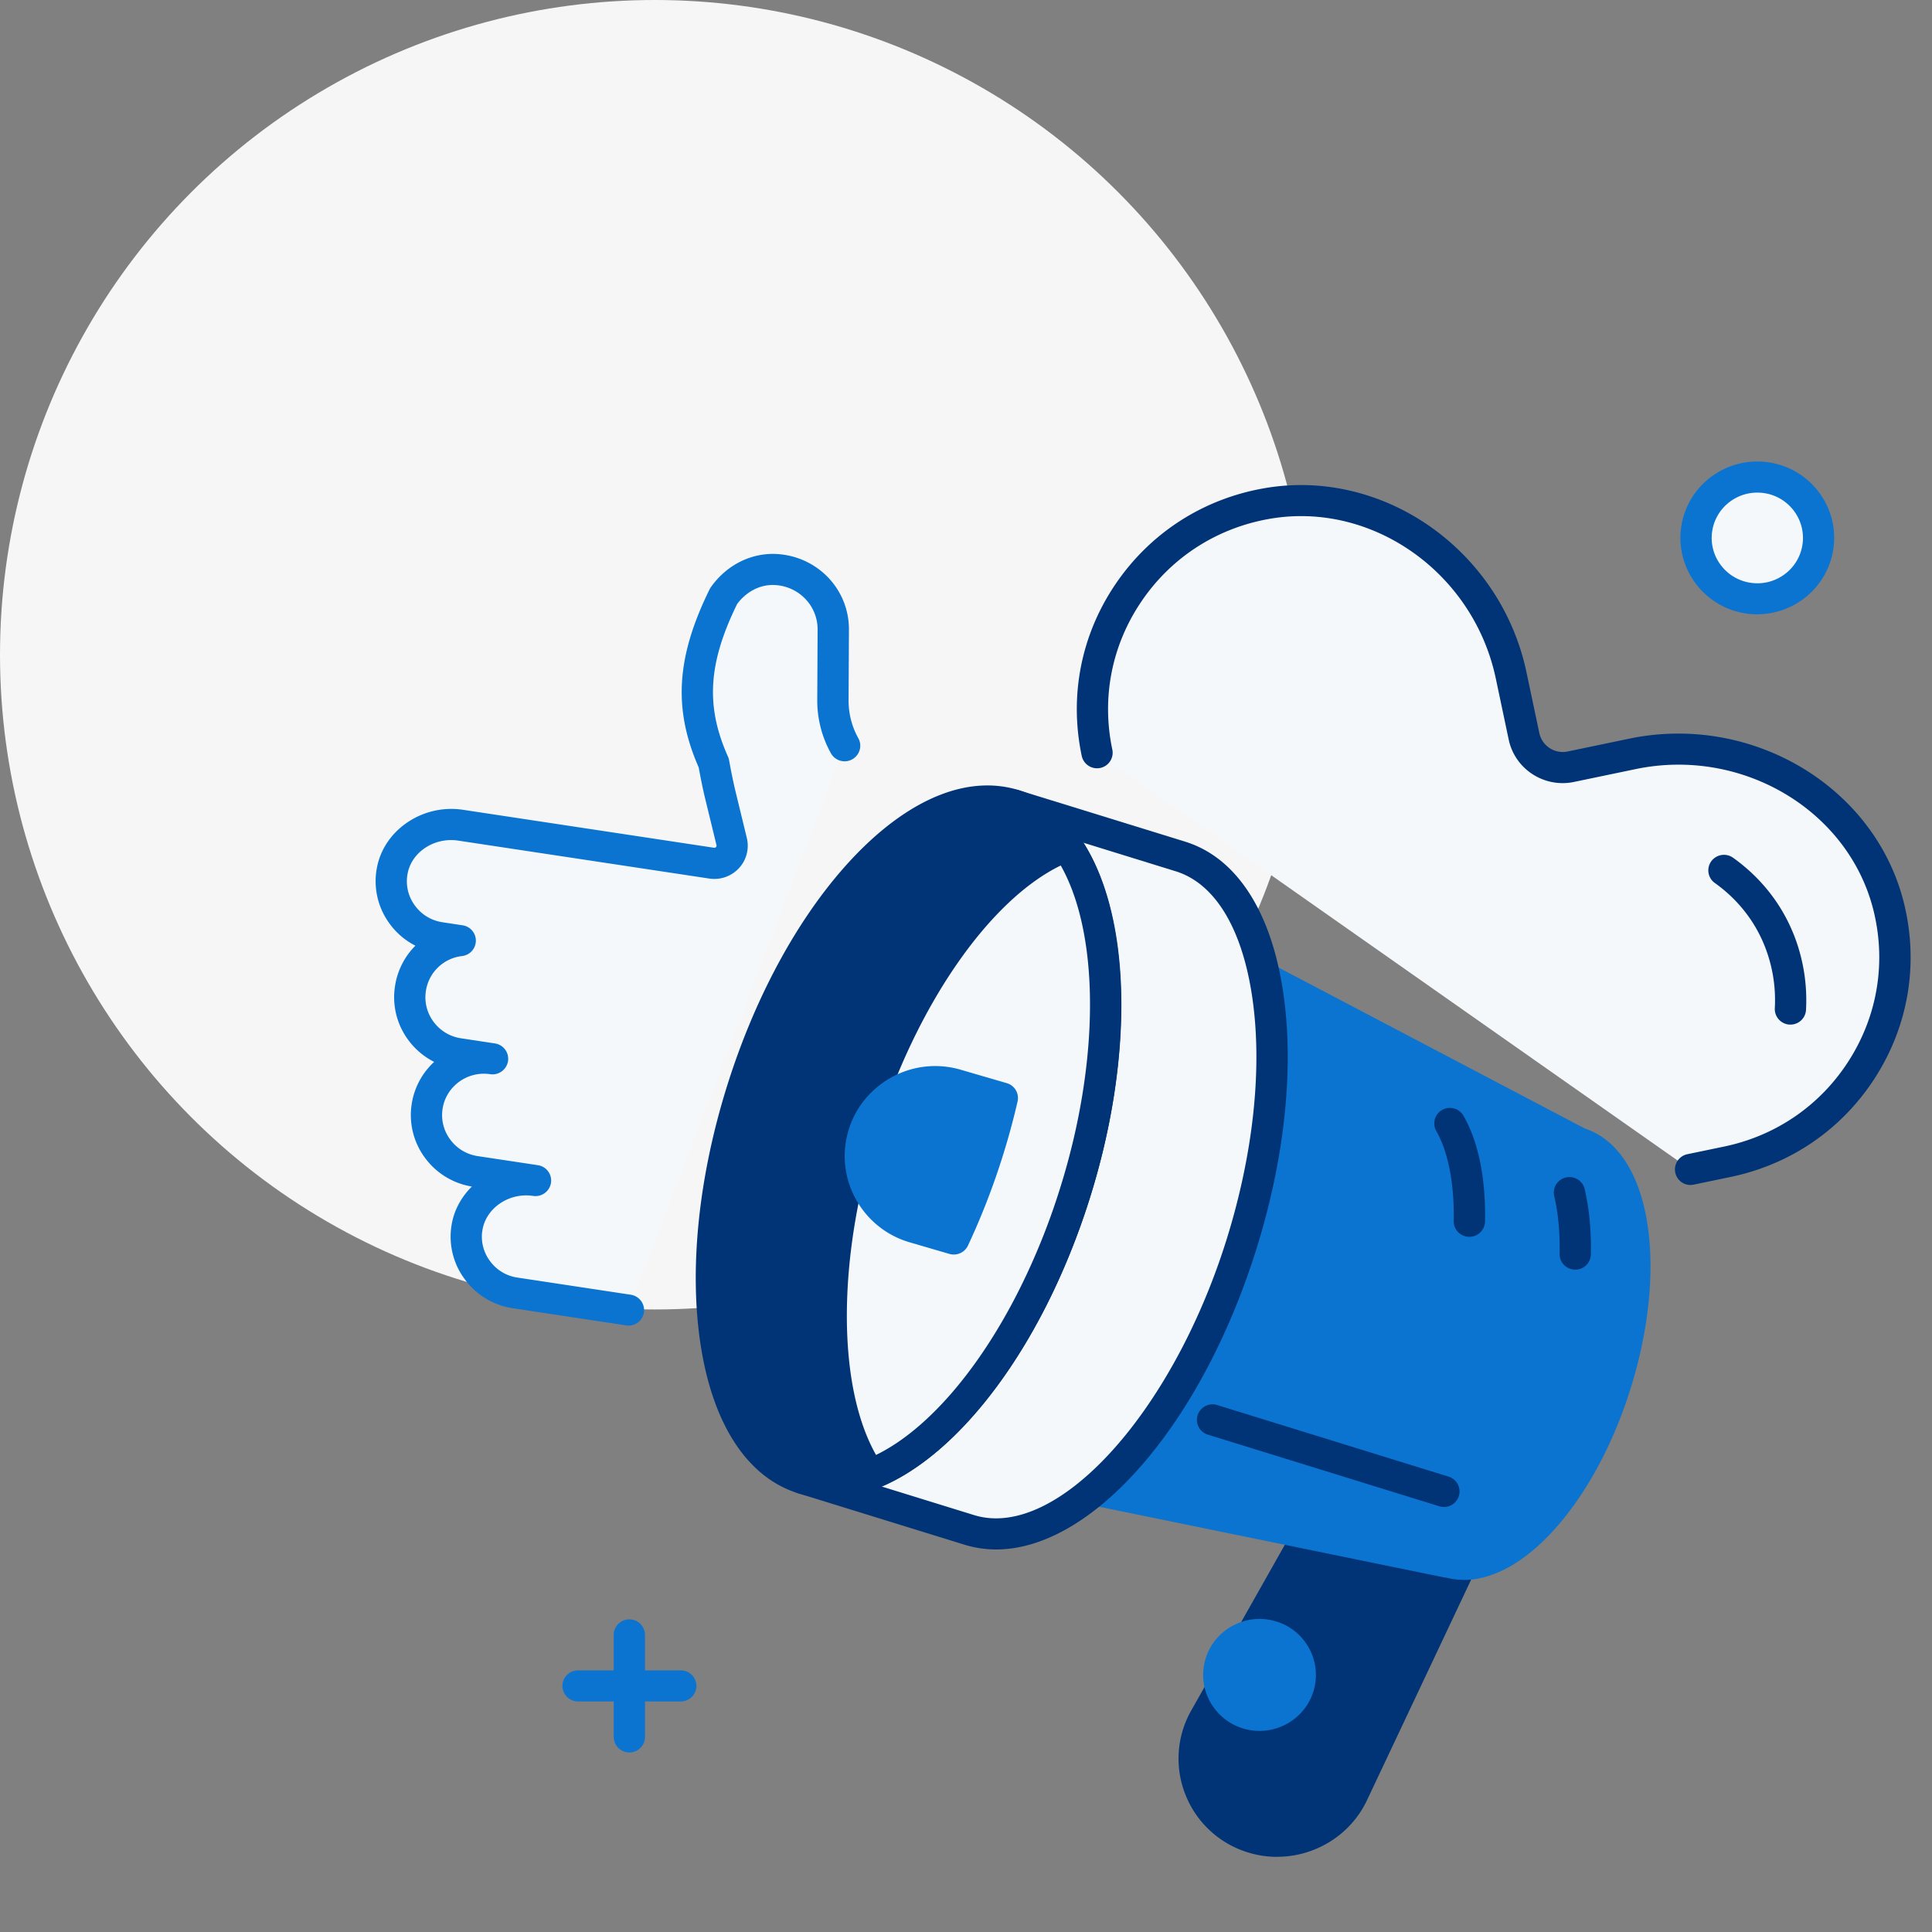
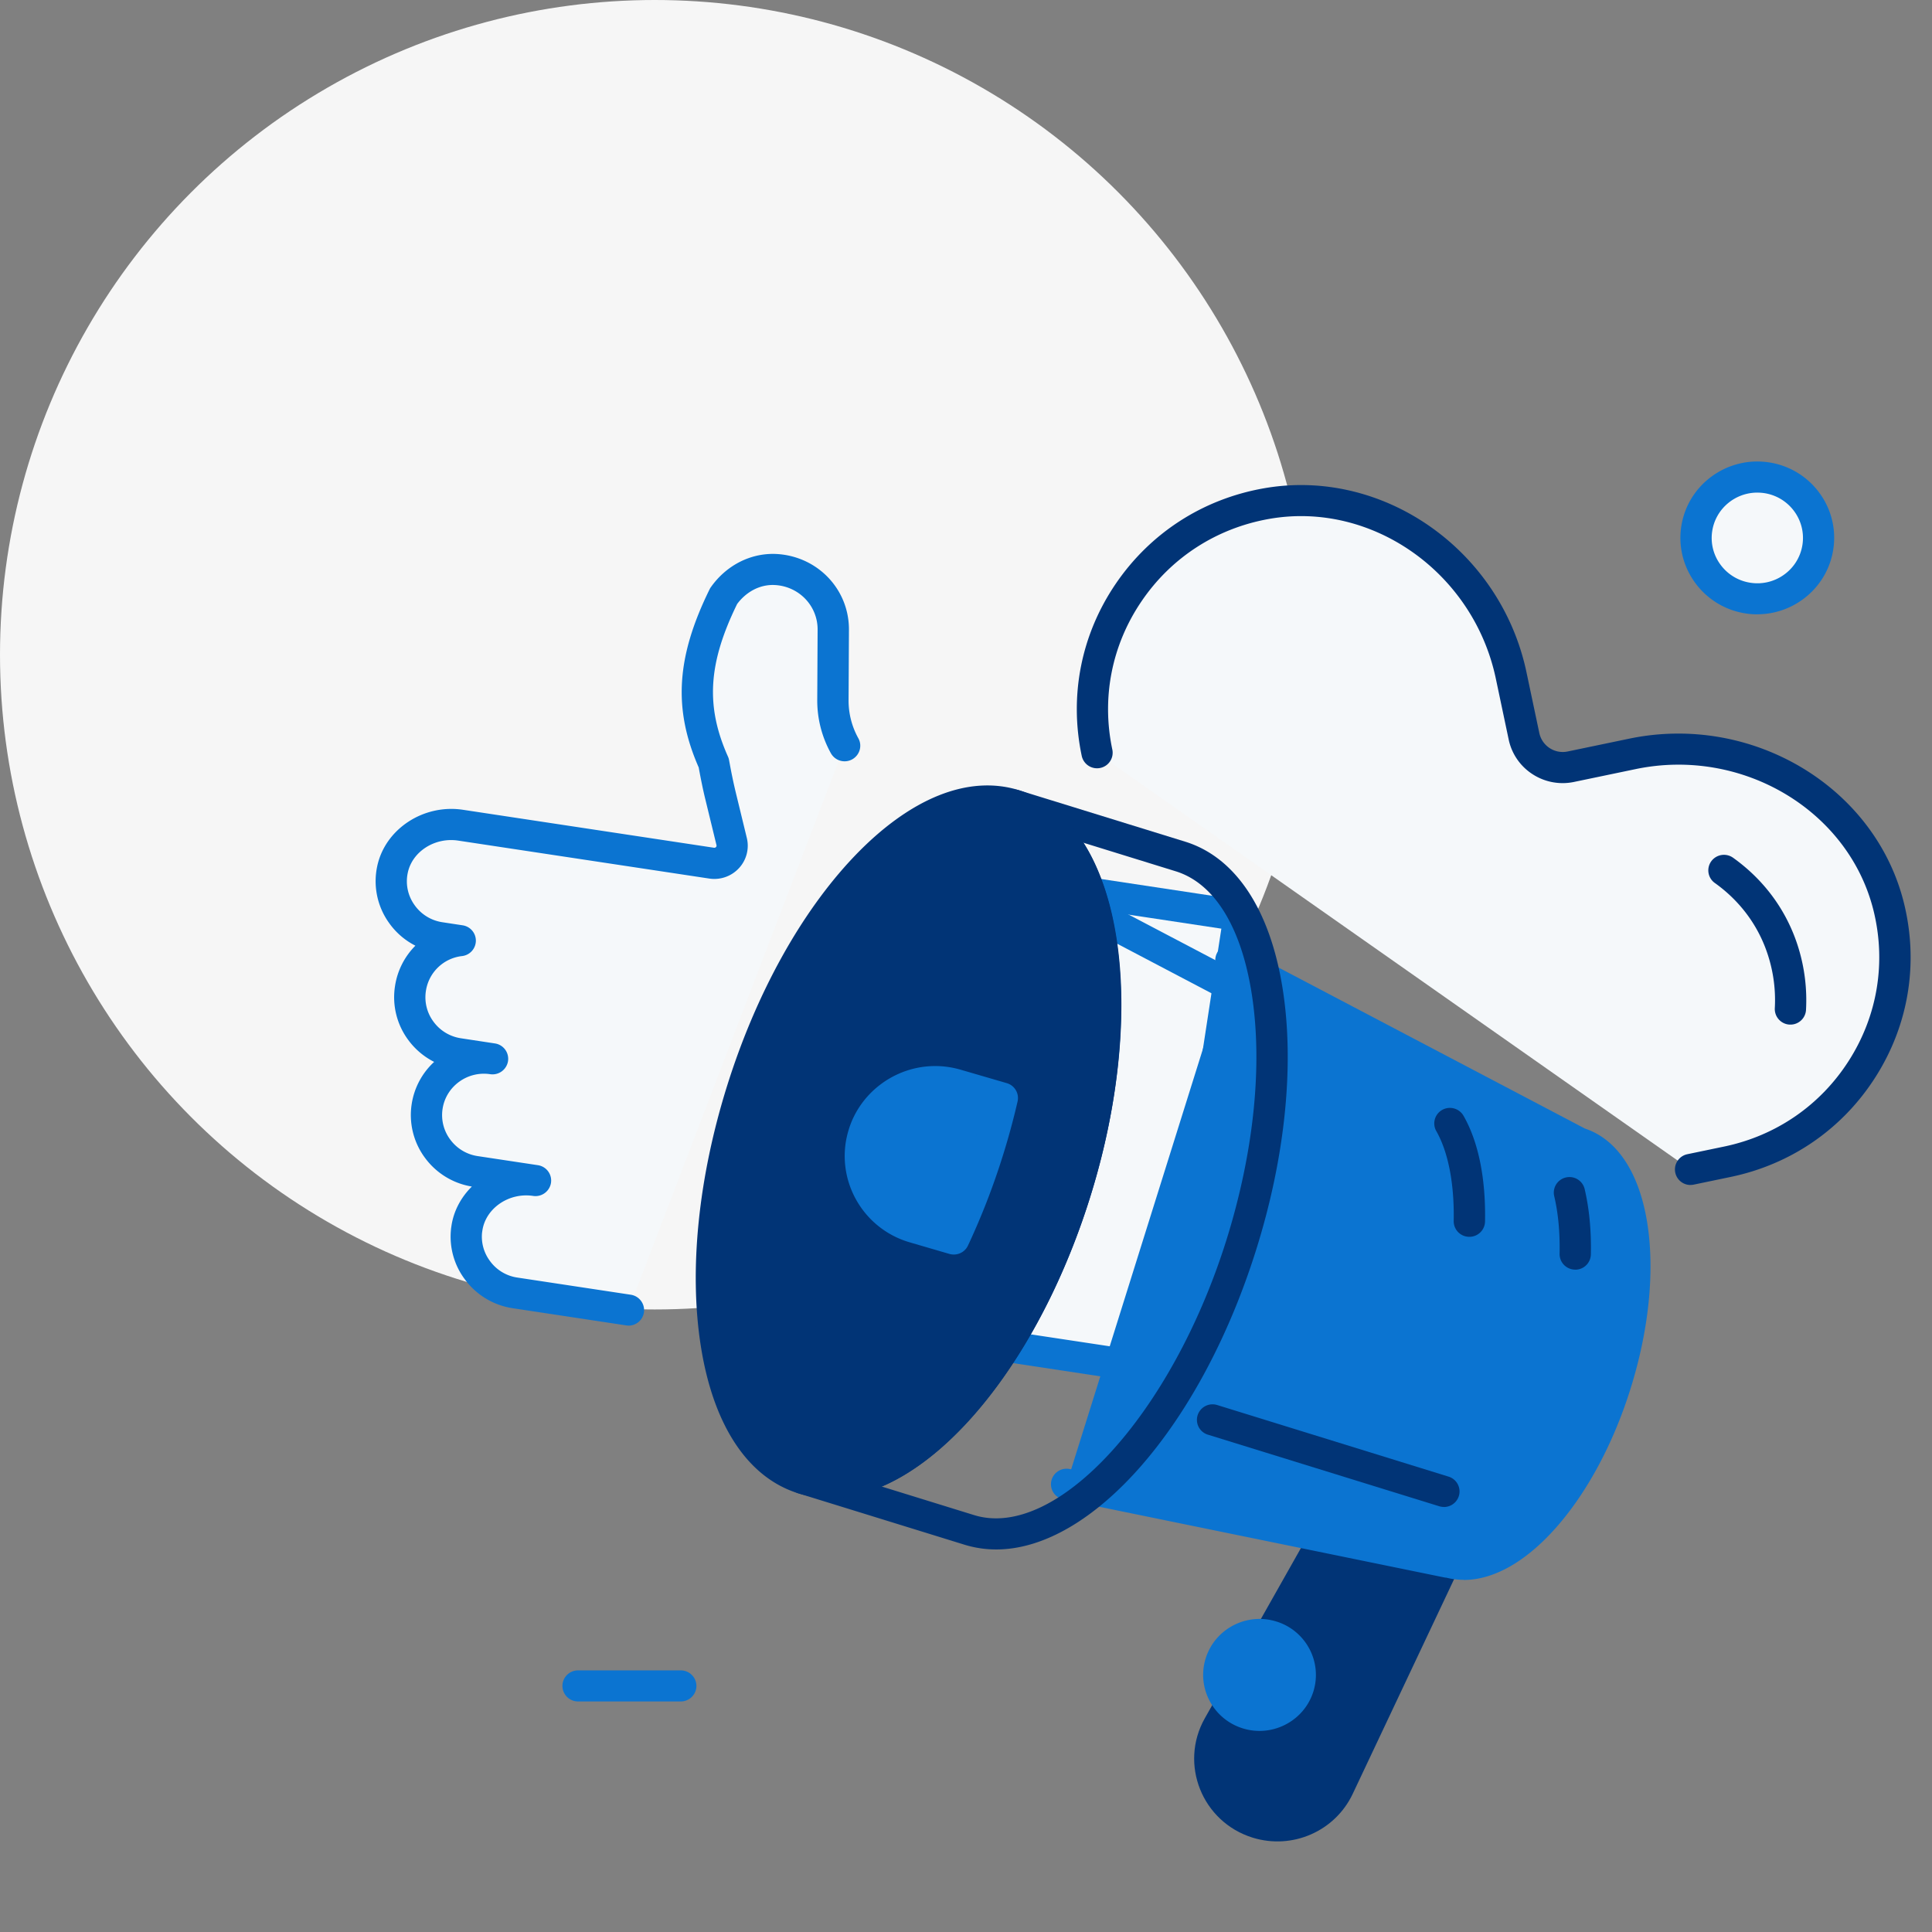
<svg xmlns="http://www.w3.org/2000/svg" width="180" height="180" fill="none">
  <rect width="100%" height="100%" fill="#808080" stroke="none" />
  <circle cx="61" cy="61" r="61" fill="#F6F6F6" />
  <g clip-path="url(#a)">
    <path d="m157.494 108.955 3.45-.718c10.803-2.258 17.65-12.94 15.04-23.673-2.523-10.381-13.397-16.518-23.915-14.318l-5.723 1.193c-1.992.417-3.945-.851-4.364-2.831l-1.201-5.686c-2.208-10.45-12.243-17.867-22.819-15.985-10.943 1.945-18.035 12.47-15.763 23.205l55.295 38.819v-.006Z" fill="#F5F8FA" />
    <path d="M157.494 110.403a1.449 1.449 0 0 1-.297-2.866l3.45-.718c4.848-1.013 8.979-3.862 11.625-8.03 2.646-4.163 3.461-9.096 2.296-13.89-2.284-9.379-12.243-15.325-22.196-13.24l-5.722 1.192a5.147 5.147 0 0 1-3.87-.724 5.08 5.08 0 0 1-2.22-3.23l-1.2-5.686c-2.092-9.894-11.573-16.558-21.135-14.862-4.889.869-9.108 3.596-11.876 7.678-2.774 4.081-3.736 8.985-2.716 13.808a1.448 1.448 0 0 1-1.124 1.713 1.457 1.457 0 0 1-1.725-1.117c-1.183-5.593-.064-11.284 3.152-16.02 3.217-4.736 8.106-7.903 13.776-8.91 11.095-1.974 22.085 5.703 24.503 17.114l1.201 5.685a2.232 2.232 0 0 0 2.639 1.714l5.723-1.192c11.485-2.397 22.982 4.51 25.628 15.394 1.352 5.564.408 11.29-2.663 16.118-3.071 4.835-7.861 8.141-13.49 9.316l-3.45.718a1.353 1.353 0 0 1-.303.029l-.006.006Z" fill="#013476" />
    <path d="M166.812 94.012c.093-1.713-.1-3.474-.63-5.222-.973-3.225-2.978-5.853-5.565-7.7l6.189 12.922h.006Z" fill="#F5F8FA" />
    <path d="M166.811 95.46h-.081a1.457 1.457 0 0 1-1.375-1.529 13.572 13.572 0 0 0-.571-4.724c-.845-2.797-2.576-5.2-5.018-6.942a1.441 1.441 0 0 1-.332-2.02 1.463 1.463 0 0 1 2.034-.33c2.966 2.118 5.075 5.042 6.107 8.458.565 1.87.792 3.792.687 5.72a1.451 1.451 0 0 1-1.451 1.367Z" fill="#013476" />
    <path d="m91.072 81.618-6.497 42.43 24.369 3.684 6.497-42.43-24.369-3.684Z" fill="#F5F8FA" />
    <path d="M108.948 129.185c-.07 0-.146 0-.221-.018l-24.37-3.682a1.446 1.446 0 0 1-1.224-1.65l6.498-42.432a1.46 1.46 0 0 1 1.66-1.216l24.37 3.682a1.448 1.448 0 0 1 1.224 1.65l-6.498 42.432a1.45 1.45 0 0 1-1.439 1.228v.006Zm-22.708-6.346 21.49 3.248 6.061-39.566L92.3 83.273l-6.06 39.566Z" fill="#0B74D1" />
    <path d="M78.681 69.482a8.671 8.671 0 0 1-1.09-4.261l.036-6.531c.023-2.982-2.349-5.5-5.437-5.627-1.463-.053-2.809.503-3.846 1.43-.344.306-.659.66-.927 1.042-2.704 5.488-3.397 10.021-.926 15.545.099.532.198 1.065.309 1.592.11.532.227 1.06.355 1.586l1.008 4.146c.28 1.14-.693 2.188-1.859 2.014l-23.396-3.537c-2.855-.434-5.757 1.326-6.34 4.14-.612 2.998 1.416 5.87 4.446 6.328l1.87.283c-2.33.284-4.265 2.044-4.638 4.476a5.281 5.281 0 0 0 .98 3.948 5.325 5.325 0 0 0 3.501 2.108l3.165.48c-2.92-.44-5.647 1.54-6.096 4.441a5.237 5.237 0 0 0 .98 3.948 5.347 5.347 0 0 0 3.502 2.108l5.611.851c-2.966-.446-5.92 1.499-6.38 4.394l-.041.272a5.209 5.209 0 0 0 1.02 3.694 5.346 5.346 0 0 0 3.501 2.107l10.56 1.598L78.68 69.482Z" fill="#F5F8FA" />
    <path d="M58.554 123.499c-.07 0-.146 0-.222-.017l-10.559-1.598a6.765 6.765 0 0 1-4.457-2.681 6.626 6.626 0 0 1-1.294-4.707c0-.023 0-.04.006-.064l.04-.272c.222-1.401.916-2.646 1.895-3.612a6.77 6.77 0 0 1-4.36-2.664 6.688 6.688 0 0 1-1.246-5.025 6.72 6.72 0 0 1 2.092-3.925 6.77 6.77 0 0 1-2.401-2.027 6.682 6.682 0 0 1-1.247-5.025 6.76 6.76 0 0 1 1.9-3.775 6.735 6.735 0 0 1-2.477-2.154 6.666 6.666 0 0 1-1.084-5.228c.723-3.474 4.306-5.836 7.99-5.28l23.395 3.538s.105.017.181-.064a.188.188 0 0 0 .047-.18l-1.008-4.145a39.193 39.193 0 0 1-.368-1.638c-.099-.48-.192-.967-.28-1.454-2.394-5.46-2.091-10.288 1.02-16.61.036-.07.07-.133.117-.191a7.605 7.605 0 0 1 1.148-1.291c1.37-1.222 3.1-1.864 4.872-1.8 3.869.161 6.87 3.27 6.84 7.086l-.034 6.53a7.21 7.21 0 0 0 .909 3.555c.39.7.128 1.58-.577 1.969a1.464 1.464 0 0 1-1.981-.573 10.123 10.123 0 0 1-1.27-4.968l.034-6.53c.018-2.247-1.76-4.082-4.038-4.175-1.02-.04-2.01.342-2.814 1.06a4.714 4.714 0 0 0-.647.712c-2.71 5.54-2.943 9.535-.851 14.219.047.104.082.214.099.324.1.521.192 1.042.303 1.563.105.516.221 1.025.344 1.535l1.008 4.15a3.074 3.074 0 0 1-.734 2.82 3.127 3.127 0 0 1-2.762.967l-23.397-3.537c-2.173-.33-4.283 1.019-4.696 3.005a3.784 3.784 0 0 0 .623 2.987 3.868 3.868 0 0 0 2.617 1.615l1.87.284c.723.11 1.247.73 1.235 1.453a1.45 1.45 0 0 1-1.282 1.413 3.841 3.841 0 0 0-3.373 3.254 3.808 3.808 0 0 0 .716 2.871 3.874 3.874 0 0 0 2.553 1.535l3.158.48a1.448 1.448 0 0 1 1.224 1.65 1.463 1.463 0 0 1-1.661 1.216c-2.121-.319-4.114 1.129-4.435 3.225a3.805 3.805 0 0 0 .717 2.871 3.876 3.876 0 0 0 2.552 1.535l5.6.845a1.448 1.448 0 0 1 1.23 1.65 1.463 1.463 0 0 1-1.66 1.216c-2.233-.342-4.395 1.123-4.727 3.19l-.035.231a3.785 3.785 0 0 0 .74 2.646 3.835 3.835 0 0 0 2.559 1.54l10.559 1.598c.792.122 1.34.857 1.223 1.65a1.45 1.45 0 0 1-1.44 1.228v-.006Zm4.871 35.021h-9.568a1.452 1.452 0 0 1-1.457-1.447c0-.799.653-1.448 1.457-1.448h9.569c.804 0 1.456.649 1.456 1.448 0 .799-.652 1.447-1.457 1.447Z" fill="#0B74D1" />
-     <path d="M58.636 163.273a1.452 1.452 0 0 1-1.457-1.447v-9.507c0-.798.652-1.447 1.456-1.447.805 0 1.457.649 1.457 1.447v9.507c0 .799-.652 1.447-1.456 1.447Z" fill="#0B74D1" />
    <path d="M169.37 50.96c-.466 3.098-3.374 5.234-6.492 4.765-3.117-.463-5.267-3.352-4.795-6.45.466-3.097 3.374-5.233 6.491-4.764 3.118.469 5.268 3.352 4.796 6.45Z" fill="#F5F8FA" />
    <path d="M163.729 57.236c-.349 0-.705-.023-1.066-.08-3.904-.58-6.608-4.215-6.025-8.094.582-3.88 4.236-6.566 8.146-5.987a7.125 7.125 0 0 1 4.697 2.808 7.034 7.034 0 0 1 1.323 5.286c-.531 3.526-3.596 6.062-7.081 6.062l.006.005Zm-.006-11.341c-2.068 0-3.886 1.505-4.201 3.595a4.172 4.172 0 0 0 .787 3.138 4.23 4.23 0 0 0 2.785 1.667 4.242 4.242 0 0 0 3.159-.781 4.198 4.198 0 0 0 1.678-2.768c.349-2.304-1.253-4.458-3.572-4.805a4.708 4.708 0 0 0-.636-.046Z" fill="#0B74D1" />
    <path d="m122.129 142.593-9.877 17.49c-2.413 4.273-.251 9.669 4.458 11.128 3.7 1.146 7.68-.602 9.323-4.088l11.008-23.314-14.918-1.216h.006Z" fill="#013476" />
-     <path d="M118.994 173a9.172 9.172 0 0 1-2.716-.411 9.123 9.123 0 0 1-5.821-5.356 9.073 9.073 0 0 1 .524-7.862l9.877-17.49a1.48 1.48 0 0 1 1.387-.736l14.918 1.216a1.46 1.46 0 0 1 1.142.718c.239.411.262.909.058 1.338l-11.007 23.314c-1.545 3.271-4.872 5.263-8.362 5.263V173Zm3.95-28.89-9.416 16.68a6.207 6.207 0 0 0-.362 5.378 6.25 6.25 0 0 0 3.98 3.659c2.99.927 6.247-.504 7.576-3.317l10.116-21.433-11.894-.967Z" fill="#013476" />
    <path d="m99.367 138.28 35.47 7.266.012-.029c5.274 1.632 12.29-5.79 15.664-16.57 3.374-10.78 1.841-20.843-3.433-22.475-.005 0-32.411-17.028-32.411-17.028l-15.308 48.842.006-.006Z" fill="#0B74D1" />
    <path d="M136.37 147.19a6.67 6.67 0 0 1-1.626-.203c-.064 0-.128-.011-.198-.023l-35.47-7.266a1.446 1.446 0 0 1-1.13-1.708 1.454 1.454 0 0 1 1.719-1.123l35.19 7.208c.128 0 .286.017.431.064 1.958.608 4.528-.574 7.051-3.237 2.809-2.976 5.222-7.37 6.795-12.378 1.567-5.008 2.098-9.987 1.48-14.022-.554-3.607-1.987-6.027-3.945-6.641a.553.553 0 0 0-.093-.029 1.37 1.37 0 0 1-.169-.075L114 90.729a1.442 1.442 0 0 1-.606-1.956 1.46 1.46 0 0 1 1.969-.603l32.289 16.97c3.042 1.007 5.11 4.174 5.839 8.927.681 4.458.122 9.895-1.58 15.32-1.695 5.419-4.347 10.213-7.453 13.501-2.674 2.831-5.483 4.313-8.088 4.313v-.011Z" fill="#0B74D1" />
    <path d="M139.336 105.985c-.851-1.494-1.999-2.536-3.404-2.97-.005 0-32.411-17.027-32.411-17.027l35.82 19.997h-.005Z" fill="#0B74D1" />
    <path d="M139.336 107.433a1.465 1.465 0 0 1-1.27-.736c-.694-1.21-1.556-1.985-2.564-2.298a1.823 1.823 0 0 1-.263-.104l-32.405-17.028a1.442 1.442 0 0 1-.606-1.956 1.461 1.461 0 0 1 1.97-.603l32.288 16.97c1.667.556 3.083 1.795 4.114 3.595a1.443 1.443 0 0 1-.547 1.974 1.458 1.458 0 0 1-.717.192v-.006Z" fill="#0B74D1" />
    <path d="M136.894 113.784c.076-3.717-.553-6.913-1.812-9.119l1.812 9.119Z" fill="#F5F8FA" />
    <path d="M136.894 115.231h-.029a1.451 1.451 0 0 1-1.427-1.476c.069-3.445-.507-6.421-1.62-8.372a1.443 1.443 0 0 1 .547-1.974 1.463 1.463 0 0 1 1.987.544c1.393 2.437 2.081 5.847 2.005 9.86a1.455 1.455 0 0 1-1.457 1.418h-.006Z" fill="#013476" />
    <path d="M146.761 116.841c.041-2.108-.14-4.047-.536-5.732l.536 5.732Z" fill="#F5F8FA" />
    <path d="M146.76 118.288h-.029a1.451 1.451 0 0 1-1.427-1.476c.04-1.986-.129-3.792-.502-5.373a1.447 1.447 0 0 1 1.09-1.737 1.453 1.453 0 0 1 1.748 1.083c.426 1.818.624 3.867.577 6.09a1.454 1.454 0 0 1-1.457 1.419v-.006Z" fill="#013476" />
-     <path d="m109.979 79.799-15.506-4.794-19.662 62.742 15.507 4.794c8.56 2.646 19.906-9.252 25.337-26.575 5.43-17.328 2.89-33.521-5.676-36.167Z" fill="#F5F8FA" />
    <path d="M92.806 144.359c-.99 0-1.97-.145-2.92-.434l-15.505-4.794a1.443 1.443 0 0 1-.956-1.812l19.66-62.748a1.455 1.455 0 0 1 1.825-.95l15.506 4.794c4.703 1.453 7.931 6.334 9.091 13.739 1.107 7.046.233 15.655-2.46 24.241-5.174 16.518-15.348 27.964-24.235 27.964h-.006Zm-16.17-7.567 14.113 4.365c7.651 2.368 18.414-9.367 23.513-25.625 2.558-8.175 3.397-16.32 2.36-22.932-.979-6.259-3.496-10.312-7.08-11.423L95.428 76.81l-18.792 59.981Z" fill="#013476" />
    <path d="M100.148 111.167c-4.184 13.345-11.876 23.477-19.102 26.216-2.156.816-4.265.972-6.229.364-8.566-2.651-11.107-18.845-5.676-36.173 5.431-17.323 16.777-29.226 25.337-26.575 1.97.608 3.613 1.928 4.918 3.816 4.388 6.328 4.93 19.007.752 32.352Z" fill="#013476" />
    <path d="M77.294 139.565c-.996 0-1.97-.145-2.914-.434-4.702-1.453-7.93-6.334-9.09-13.745-1.107-7.046-.233-15.655 2.459-24.241s6.894-16.164 11.83-21.346c5.191-5.442 10.634-7.637 15.337-6.183 2.243.694 4.16 2.165 5.687 4.377 4.802 6.918 5.169 20.113.944 33.603-4.23 13.495-12.068 24.142-19.976 27.135-1.462.556-2.89.834-4.271.834h-.006ZM91.979 76.07c-3.141 0-6.72 1.969-10.291 5.72-4.639 4.864-8.601 12.043-11.16 20.212-2.558 8.175-3.397 16.315-2.36 22.933.98 6.258 3.497 10.317 7.08 11.423 1.603.498 3.38.382 5.28-.336 6.993-2.646 14.323-12.807 18.233-25.289 3.911-12.483 3.689-24.982-.559-31.102-1.154-1.662-2.546-2.756-4.155-3.254a7.034 7.034 0 0 0-2.063-.306h-.005Z" fill="#013476" />
-     <path d="M101.501 106.205a66.67 66.67 0 0 1-1.352 4.962 64.814 64.814 0 0 1-3.17 8.169c-4.318 9.211-10.268 15.898-15.932 18.04-4.388-6.328-4.935-19.007-.751-32.352 4.183-13.345 11.875-23.477 19.101-26.21 3.84 5.535 4.738 15.934 2.104 27.391Z" fill="#F5F8FA" />
    <path d="M81.047 138.824c-.466 0-.92-.226-1.2-.626-4.802-6.924-5.17-20.113-.945-33.603 4.231-13.49 12.069-24.142 19.976-27.13a1.466 1.466 0 0 1 1.719.533c4.114 5.934 5.006 16.865 2.325 28.537a66.958 66.958 0 0 1-1.381 5.072 66.686 66.686 0 0 1-3.24 8.348c-4.44 9.478-10.698 16.501-16.736 18.782a1.457 1.457 0 0 1-.518.092v-.005Zm17.779-58.186c-6.65 3.23-13.432 12.98-17.138 24.814-3.712 11.829-3.7 23.68-.07 30.101 5.011-2.438 10.192-8.615 14.038-16.831a62.855 62.855 0 0 0 3.1-7.99 64.46 64.46 0 0 0 1.323-4.857c2.354-10.248 1.858-19.748-1.253-25.243v.006Z" fill="#013476" />
    <path d="M93.382 102.297a66.51 66.51 0 0 1-1.352 4.962 64.843 64.843 0 0 1-3.17 8.169l-3.688-1.077c-3.7-1.077-5.816-4.927-4.732-8.603.886-3.023 3.671-4.985 6.69-4.985.647 0 1.31.092 1.964.283l4.288 1.251Z" fill="#0B74D1" />
    <path d="M88.86 116.881a1.47 1.47 0 0 1-.413-.058l-3.689-1.077c-4.458-1.296-7.027-5.963-5.716-10.398 1.037-3.549 4.364-6.027 8.088-6.027.798 0 1.597.116 2.377.342l4.29 1.25c.74.215 1.182.967 1.007 1.714a67.254 67.254 0 0 1-1.38 5.072 66.764 66.764 0 0 1-3.24 8.348 1.452 1.452 0 0 1-1.323.834Zm-1.73-14.665c-2.436 0-4.61 1.621-5.291 3.943-.857 2.906.821 5.957 3.74 6.808l2.477.724a62.872 62.872 0 0 0 2.582-6.855c.367-1.164.7-2.345 1.002-3.531l-2.96-.863a5.48 5.48 0 0 0-1.556-.226h.006Z" fill="#0B74D1" />
    <path d="M134.523 140.399c-.146 0-.291-.023-.431-.064l-21.555-6.669a1.444 1.444 0 0 1-.956-1.813 1.457 1.457 0 0 1 1.824-.949l21.555 6.67a1.444 1.444 0 0 1 .956 1.812 1.459 1.459 0 0 1-1.393 1.019v-.006Z" fill="#013476" />
    <path d="M120.964 157.171a3.799 3.799 0 0 1-4.749 2.478c-1.999-.619-3.118-2.732-2.494-4.718.623-1.986 2.75-3.098 4.749-2.478 1.998.619 3.117 2.732 2.494 4.718Z" fill="#0B74D1" />
    <path d="M117.339 161.265a5.216 5.216 0 0 1-1.556-.238c-2.762-.857-4.312-3.786-3.45-6.53.863-2.745 3.805-4.285 6.573-3.428a5.216 5.216 0 0 1 3.089 2.553 5.17 5.17 0 0 1 .367 3.978c-.699 2.229-2.78 3.665-5.017 3.665h-.006Zm0-7.538c-.997 0-1.923.636-2.232 1.632a2.318 2.318 0 0 0 1.538 2.907 2.344 2.344 0 0 0 2.926-1.529 2.318 2.318 0 0 0-1.539-2.906 2.377 2.377 0 0 0-.693-.104Z" fill="#0B74D1" />
  </g>
  <defs>
    <clipPath id="a">
      <path fill="#fff" transform="translate(35 43)" d="M0 0h143v130H0z" />
    </clipPath>
  </defs>
</svg>